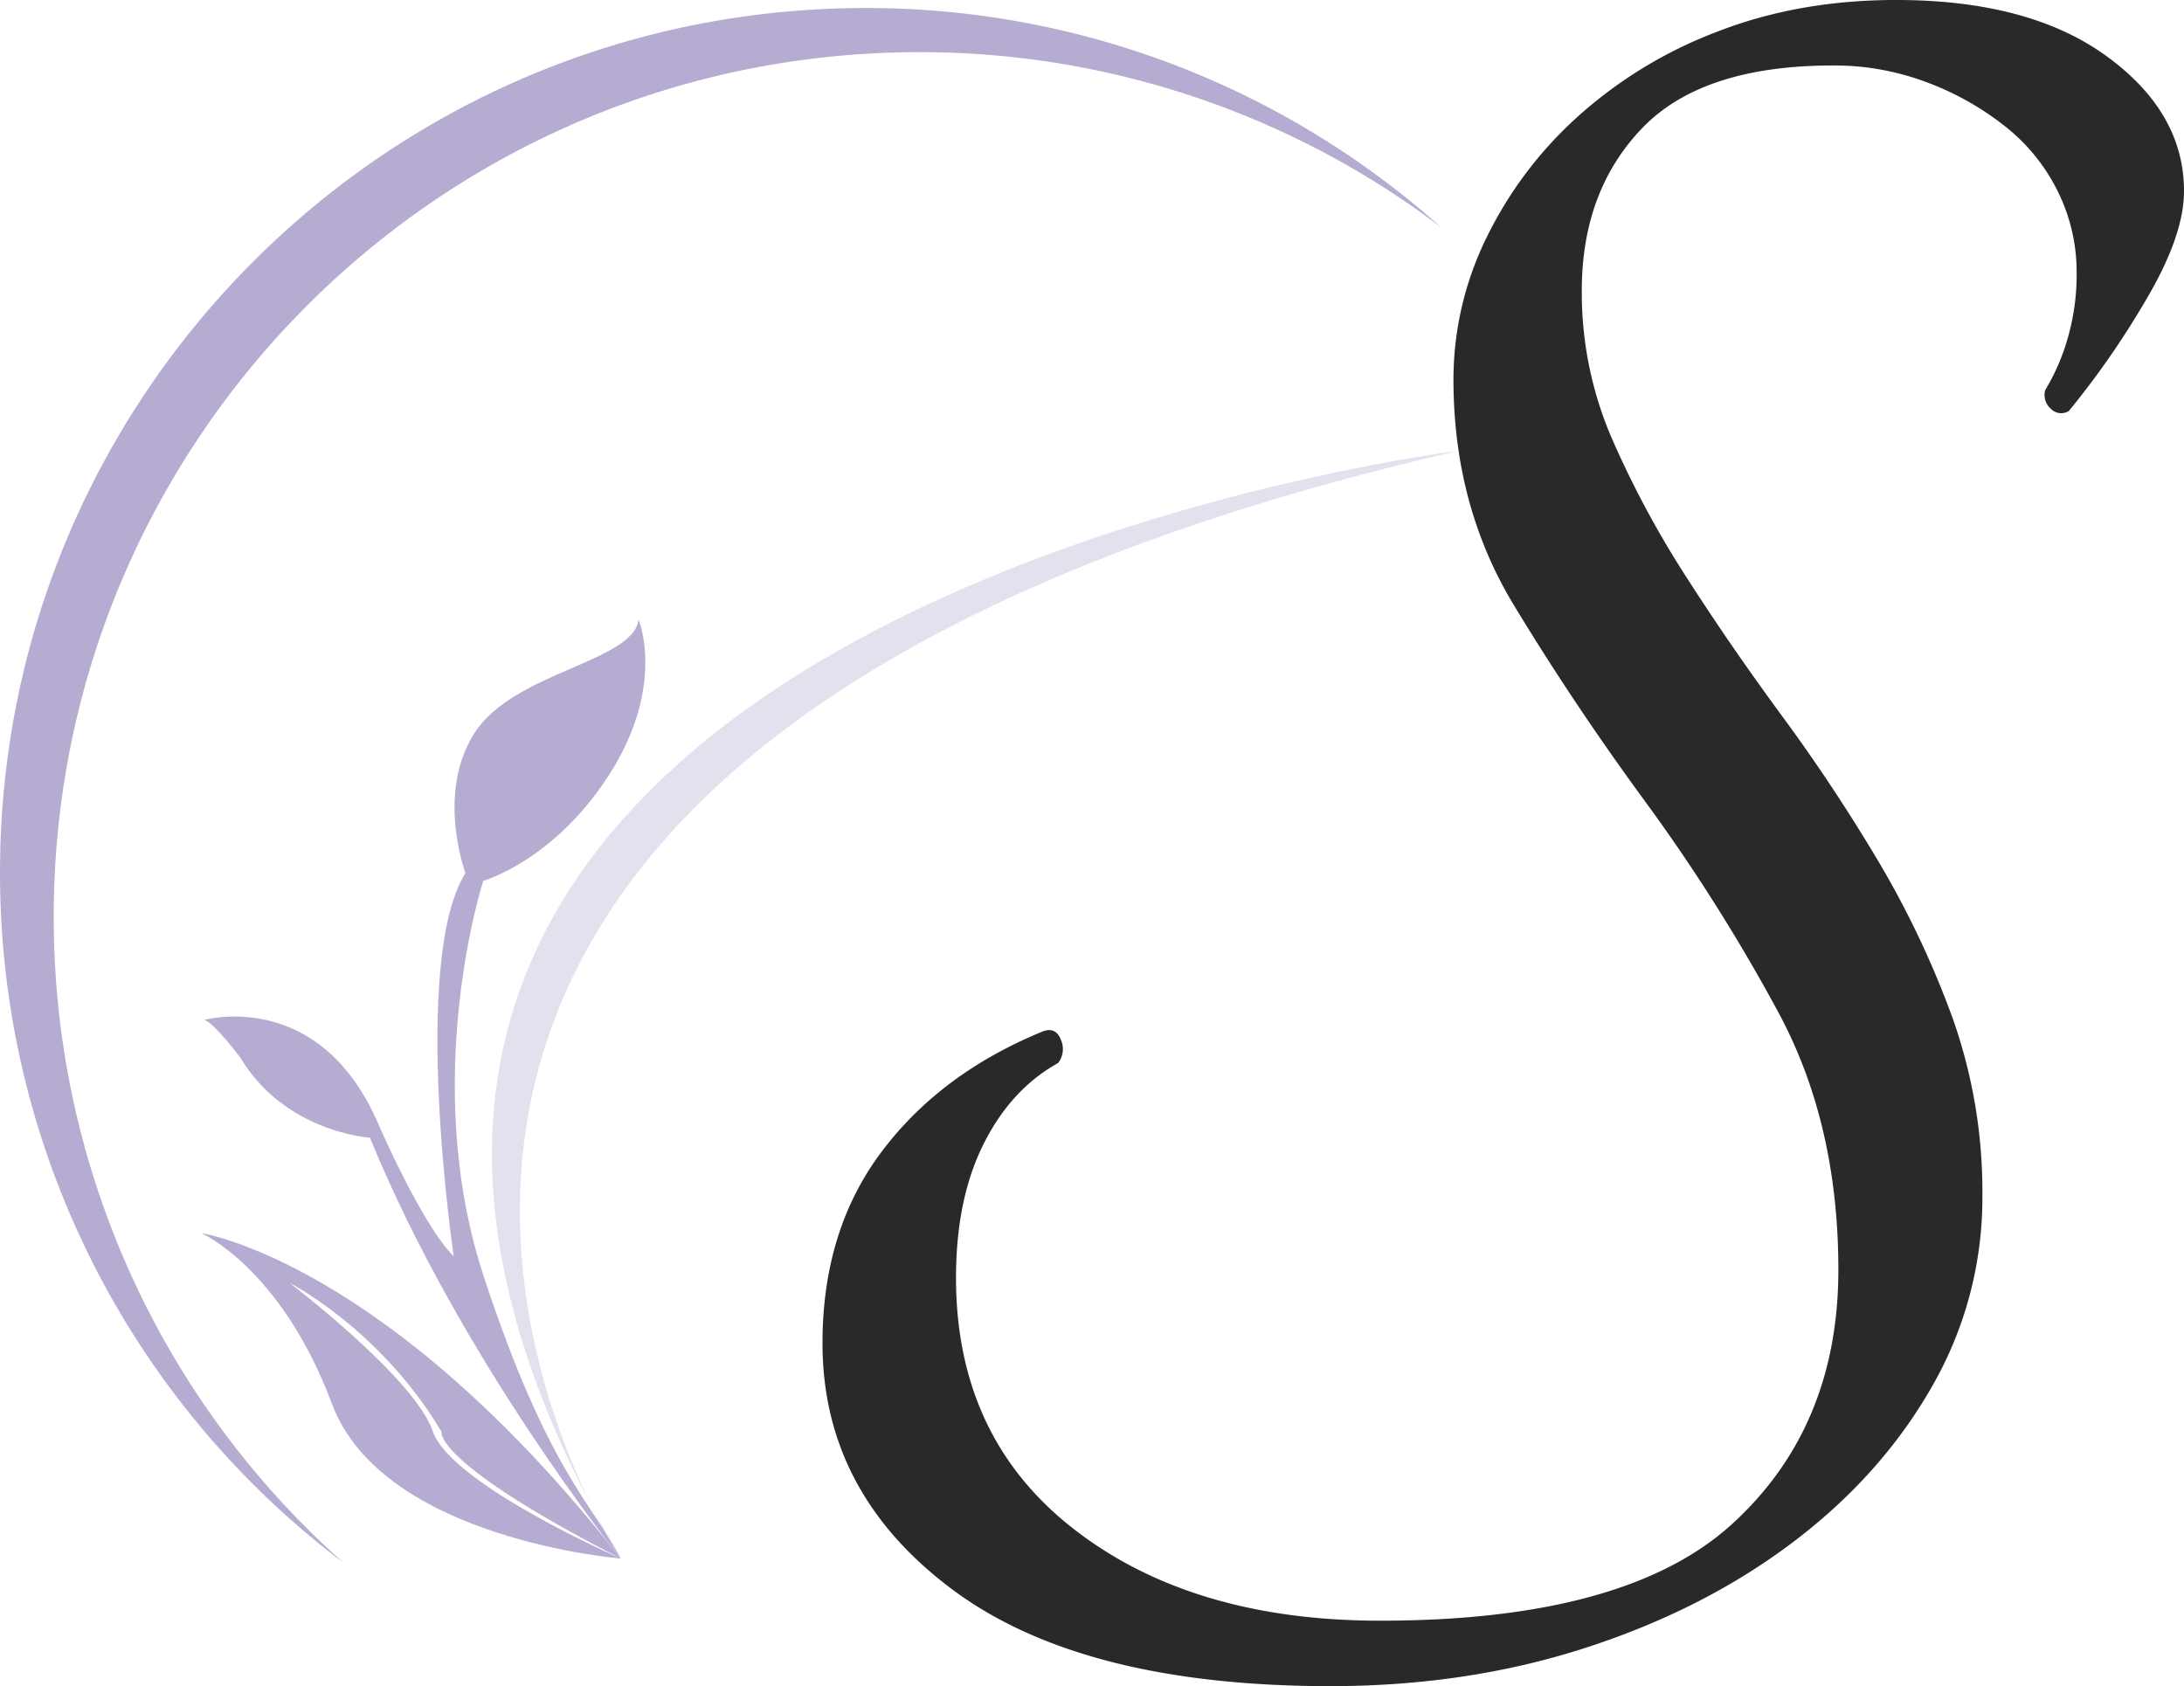
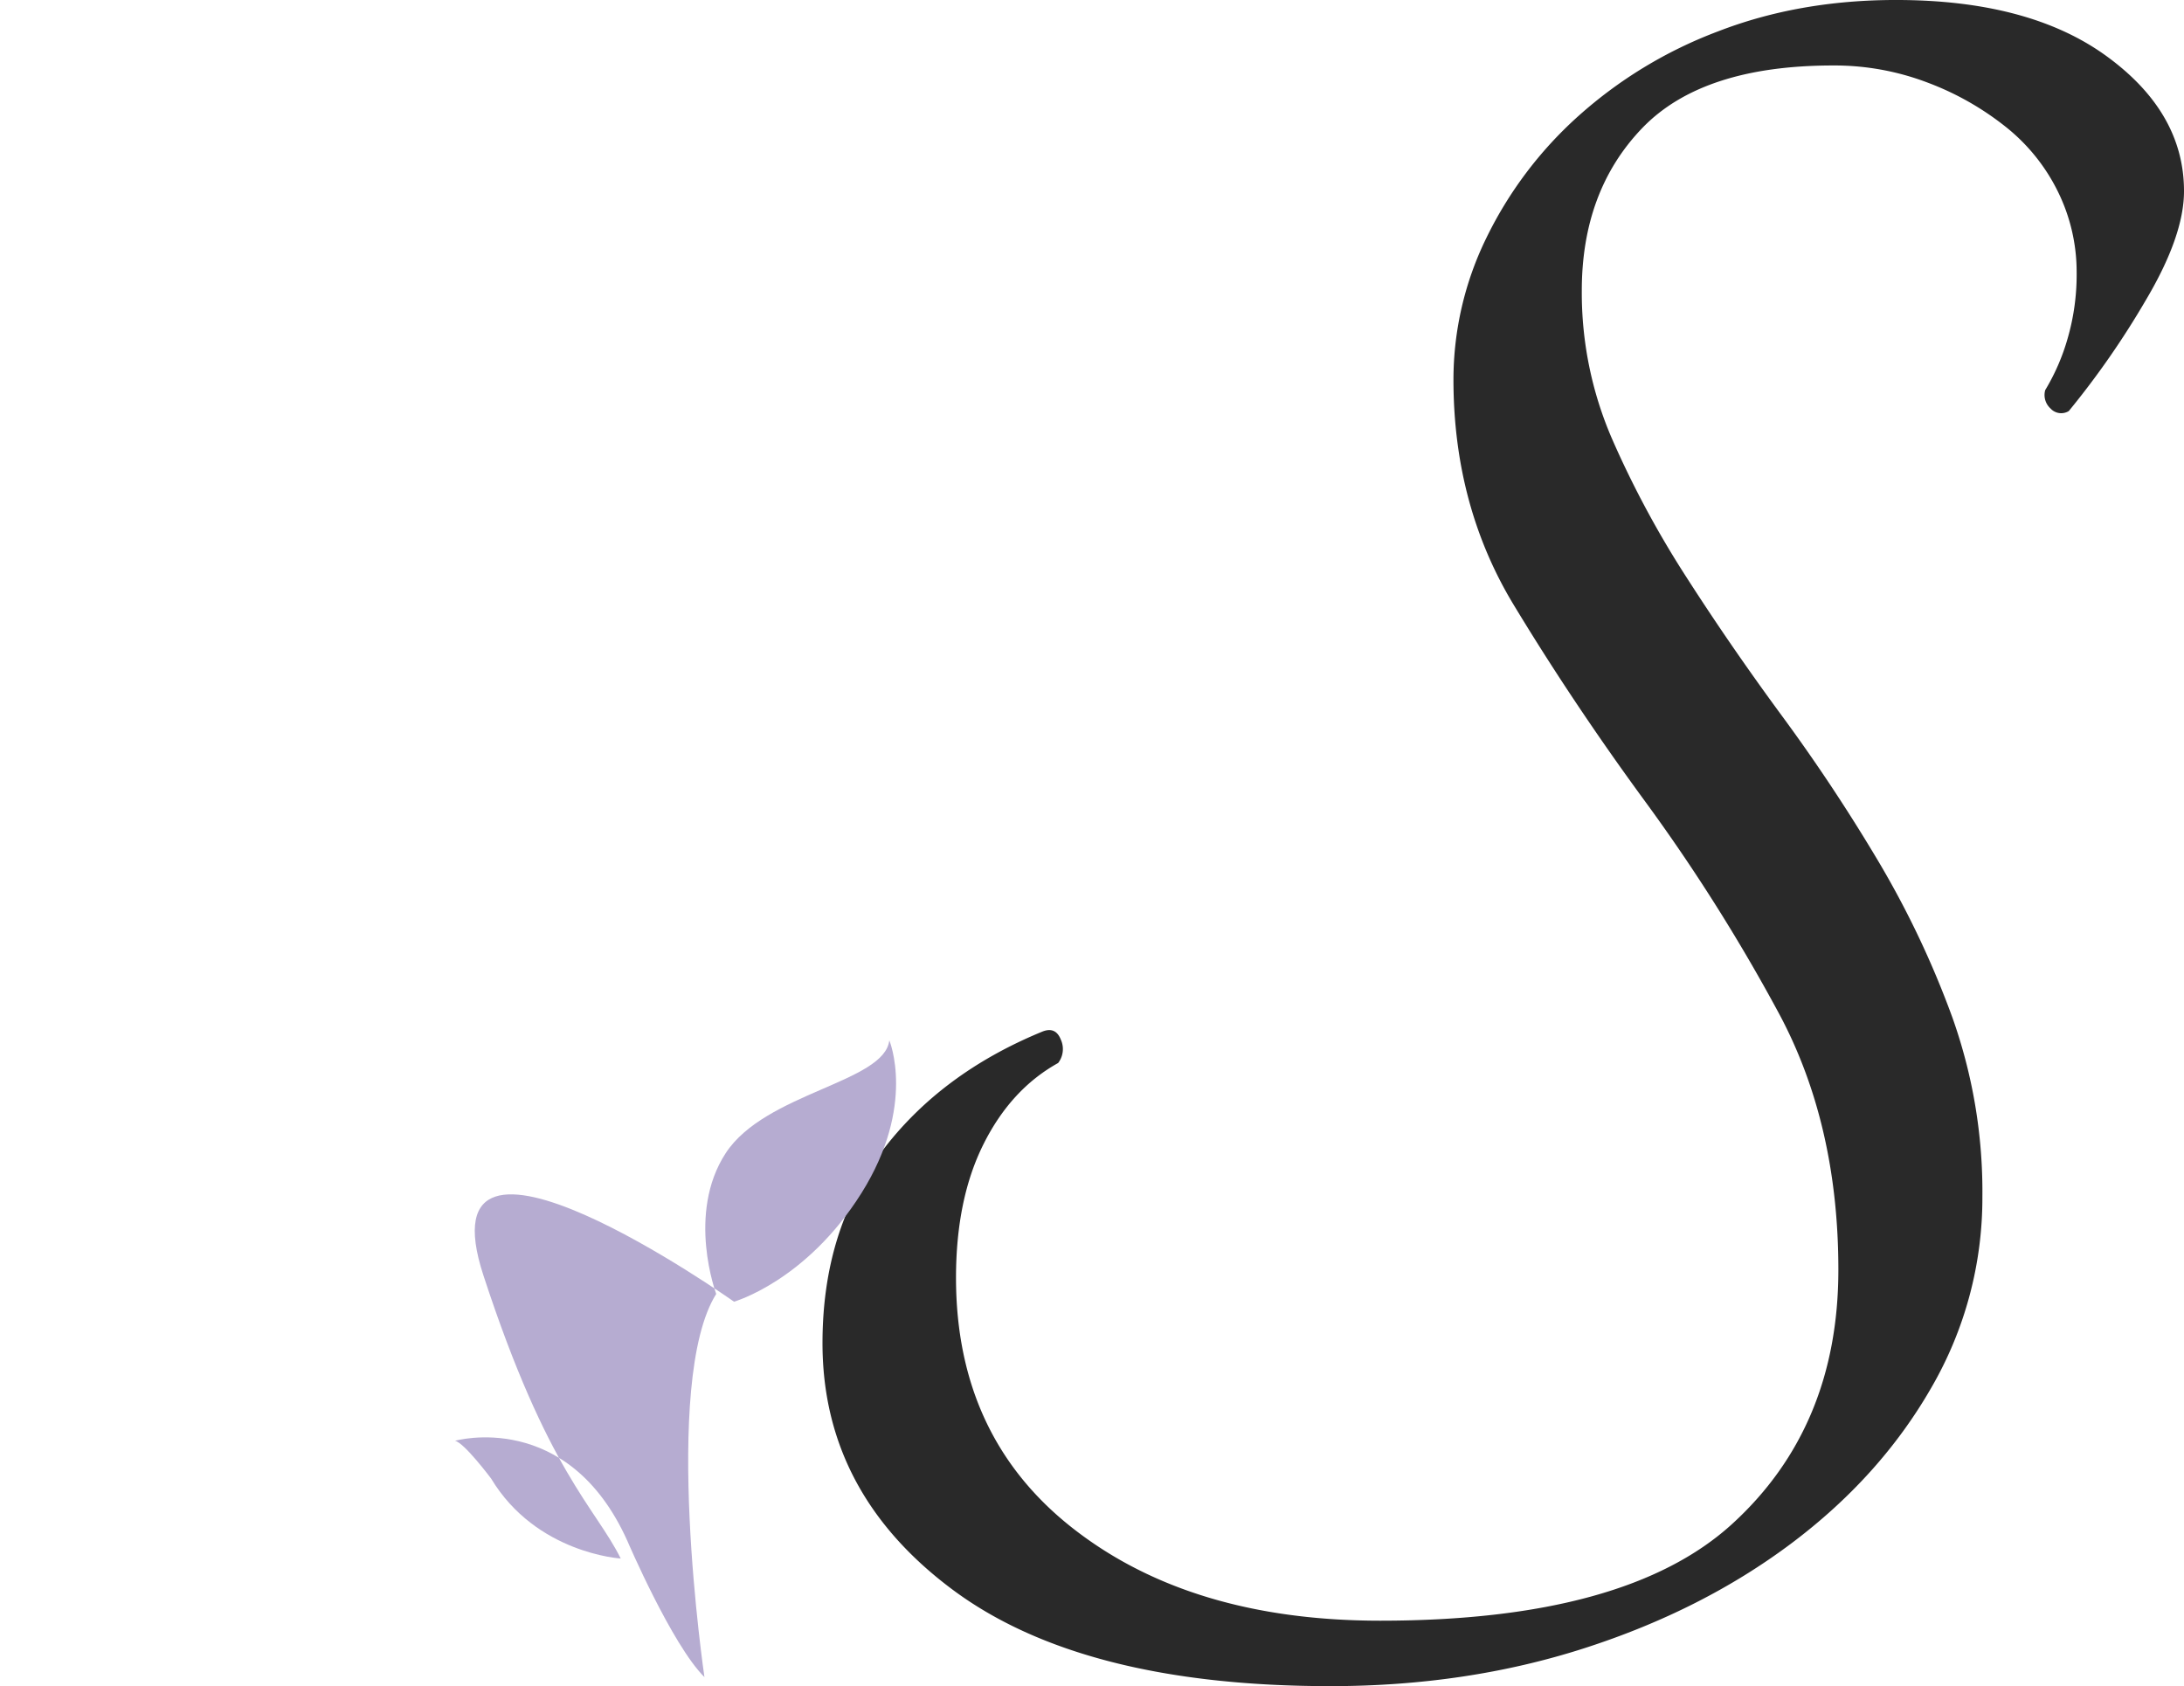
<svg xmlns="http://www.w3.org/2000/svg" width="618.429" height="477.464" viewBox="0 0 618.429 477.464">
  <g id="Group_92" data-name="Group 92" transform="translate(-2221.092 289.206)">
    <g id="Group_37" data-name="Group 37" transform="translate(2453.993 -289.206)">
      <path id="Path_1" data-name="Path 1" d="M363.594,385.463q0-31.876,16.673-54.115t45.6-34.107q3.709-1.478,5.192,2.227a6.462,6.462,0,0,1-.739,6.669q-13.359,7.418-21.137,22.984T401.4,366.932q0,45.235,33.358,71.179t86.744,25.949q69.691,0,99.714-27.427t30.034-71.928q0-41.509-17.054-73.026a513.937,513.937,0,0,0-37.442-59.307q-20.393-27.8-37.441-55.973t-17.054-63.77A91.339,91.339,0,0,1,551.53,72.6a112.229,112.229,0,0,1,25.95-34.476,125.259,125.259,0,0,1,39.668-24.1q22.979-8.9,50.421-8.9,37.8,0,59.677,15.945t21.876,38.181q0,12.605-10.753,30.772a241.114,241.114,0,0,1-21.866,31.5,4.1,4.1,0,0,1-5.192-.739,5.143,5.143,0,0,1-1.488-5.192,60.135,60.135,0,0,0,6.3-14.458,64.948,64.948,0,0,0,2.6-18.9,51.463,51.463,0,0,0-5.192-22.615A53.6,53.6,0,0,0,698.7,41.091a81.2,81.2,0,0,0-22.245-12.6,74.1,74.1,0,0,0-26.678-4.823q-37.078,0-54.126,17.792T578.6,87.429a104.039,104.039,0,0,0,8.526,41.884,276.866,276.866,0,0,0,21.127,39.3q12.605,19.64,27.068,39.288t27.058,40.787a262.936,262.936,0,0,1,21.127,44.48,147.018,147.018,0,0,1,8.526,50.78,107.046,107.046,0,0,1-14.457,54.126q-14.468,25.211-39.669,44.121t-58.568,29.654q-33.368,10.743-71.918,10.743-70.43,0-107.132-27.427T363.594,385.463Z" transform="translate(-363.594 -5.127)" fill="#292929" />
    </g>
    <g id="Group_36" data-name="Group 36" transform="translate(82 -573)">
      <g id="Group_12" data-name="Group 12" transform="translate(2196.082 632.975)">
-         <path id="Path_3" data-name="Path 3" d="M161.268,592.957c-5.092-15.045-40.578-42.033-40.578-42.033s25.889,13.226,43.072,42.22c0,0-2.531,8.519,50.734,35.858-66.127-84.4-118.777-92.145-118.777-92.145s22.633,9.9,37,48.342S214.5,629,214.5,629s-48.136-21-53.228-36.045" transform="translate(-95.719 -536.857)" fill="#b6acd1" />
-       </g>
+         </g>
      <g id="Group_35" data-name="Group 35">
        <g id="Group_11" data-name="Group 11" transform="translate(2139.092 286.065)">
-           <path id="Path_2" data-name="Path 2" d="M24.223,271.947c-3.285-135.221,103.714-247.5,239-250.787A244.046,244.046,0,0,1,416.945,70.647,244.209,244.209,0,0,0,248.012,8.658C112.728,11.945,5.724,124.225,9.009,259.445a244.4,244.4,0,0,0,97.174,189.394A244.152,244.152,0,0,1,24.223,271.947" transform="translate(-8.935 -8.585)" fill="#b6acd1" />
-         </g>
+           </g>
        <g id="Group_13" data-name="Group 13" transform="translate(2196.938 459.214)">
-           <path id="Path_4" data-name="Path 4" d="M214.943,538.161s-45.254-56.132-71.005-119.167c0,0-23.92-1.407-36.707-22.648,0,0-7.542-10.095-10.208-10.693,0,0,31.954-9.066,48.782,28.324,0,0,12.66,29.529,21.837,38.594,0,0-12.313-83.589,3.336-108.506,0,0-8.511-22.671,2.681-39.851s44.962-19.989,46.331-31.959c0,0,7.743,18.38-7.905,43.3s-36.073,30.713-36.073,30.713S157.85,402.317,176.067,458s31.664,65.617,38.876,80.161" transform="translate(-97.023 -272.254)" fill="#b6acd1" />
+           <path id="Path_4" data-name="Path 4" d="M214.943,538.161c0,0-23.92-1.407-36.707-22.648,0,0-7.542-10.095-10.208-10.693,0,0,31.954-9.066,48.782,28.324,0,0,12.66,29.529,21.837,38.594,0,0-12.313-83.589,3.336-108.506,0,0-8.511-22.671,2.681-39.851s44.962-19.989,46.331-31.959c0,0,7.743,18.38-7.905,43.3s-36.073,30.713-36.073,30.713S157.85,402.317,176.067,458s31.664,65.617,38.876,80.161" transform="translate(-97.023 -272.254)" fill="#b6acd1" />
        </g>
        <g id="Group_14" data-name="Group 14" transform="translate(2278.389 411.468)">
-           <path id="Path_5" data-name="Path 5" d="M257.525,513.2S107.661,288.521,494.609,199.548c0,0-392.69,48.4-237.085,313.653" transform="translate(-221.055 -199.548)" fill="#e4e0ee" />
-         </g>
+           </g>
      </g>
    </g>
  </g>
</svg>